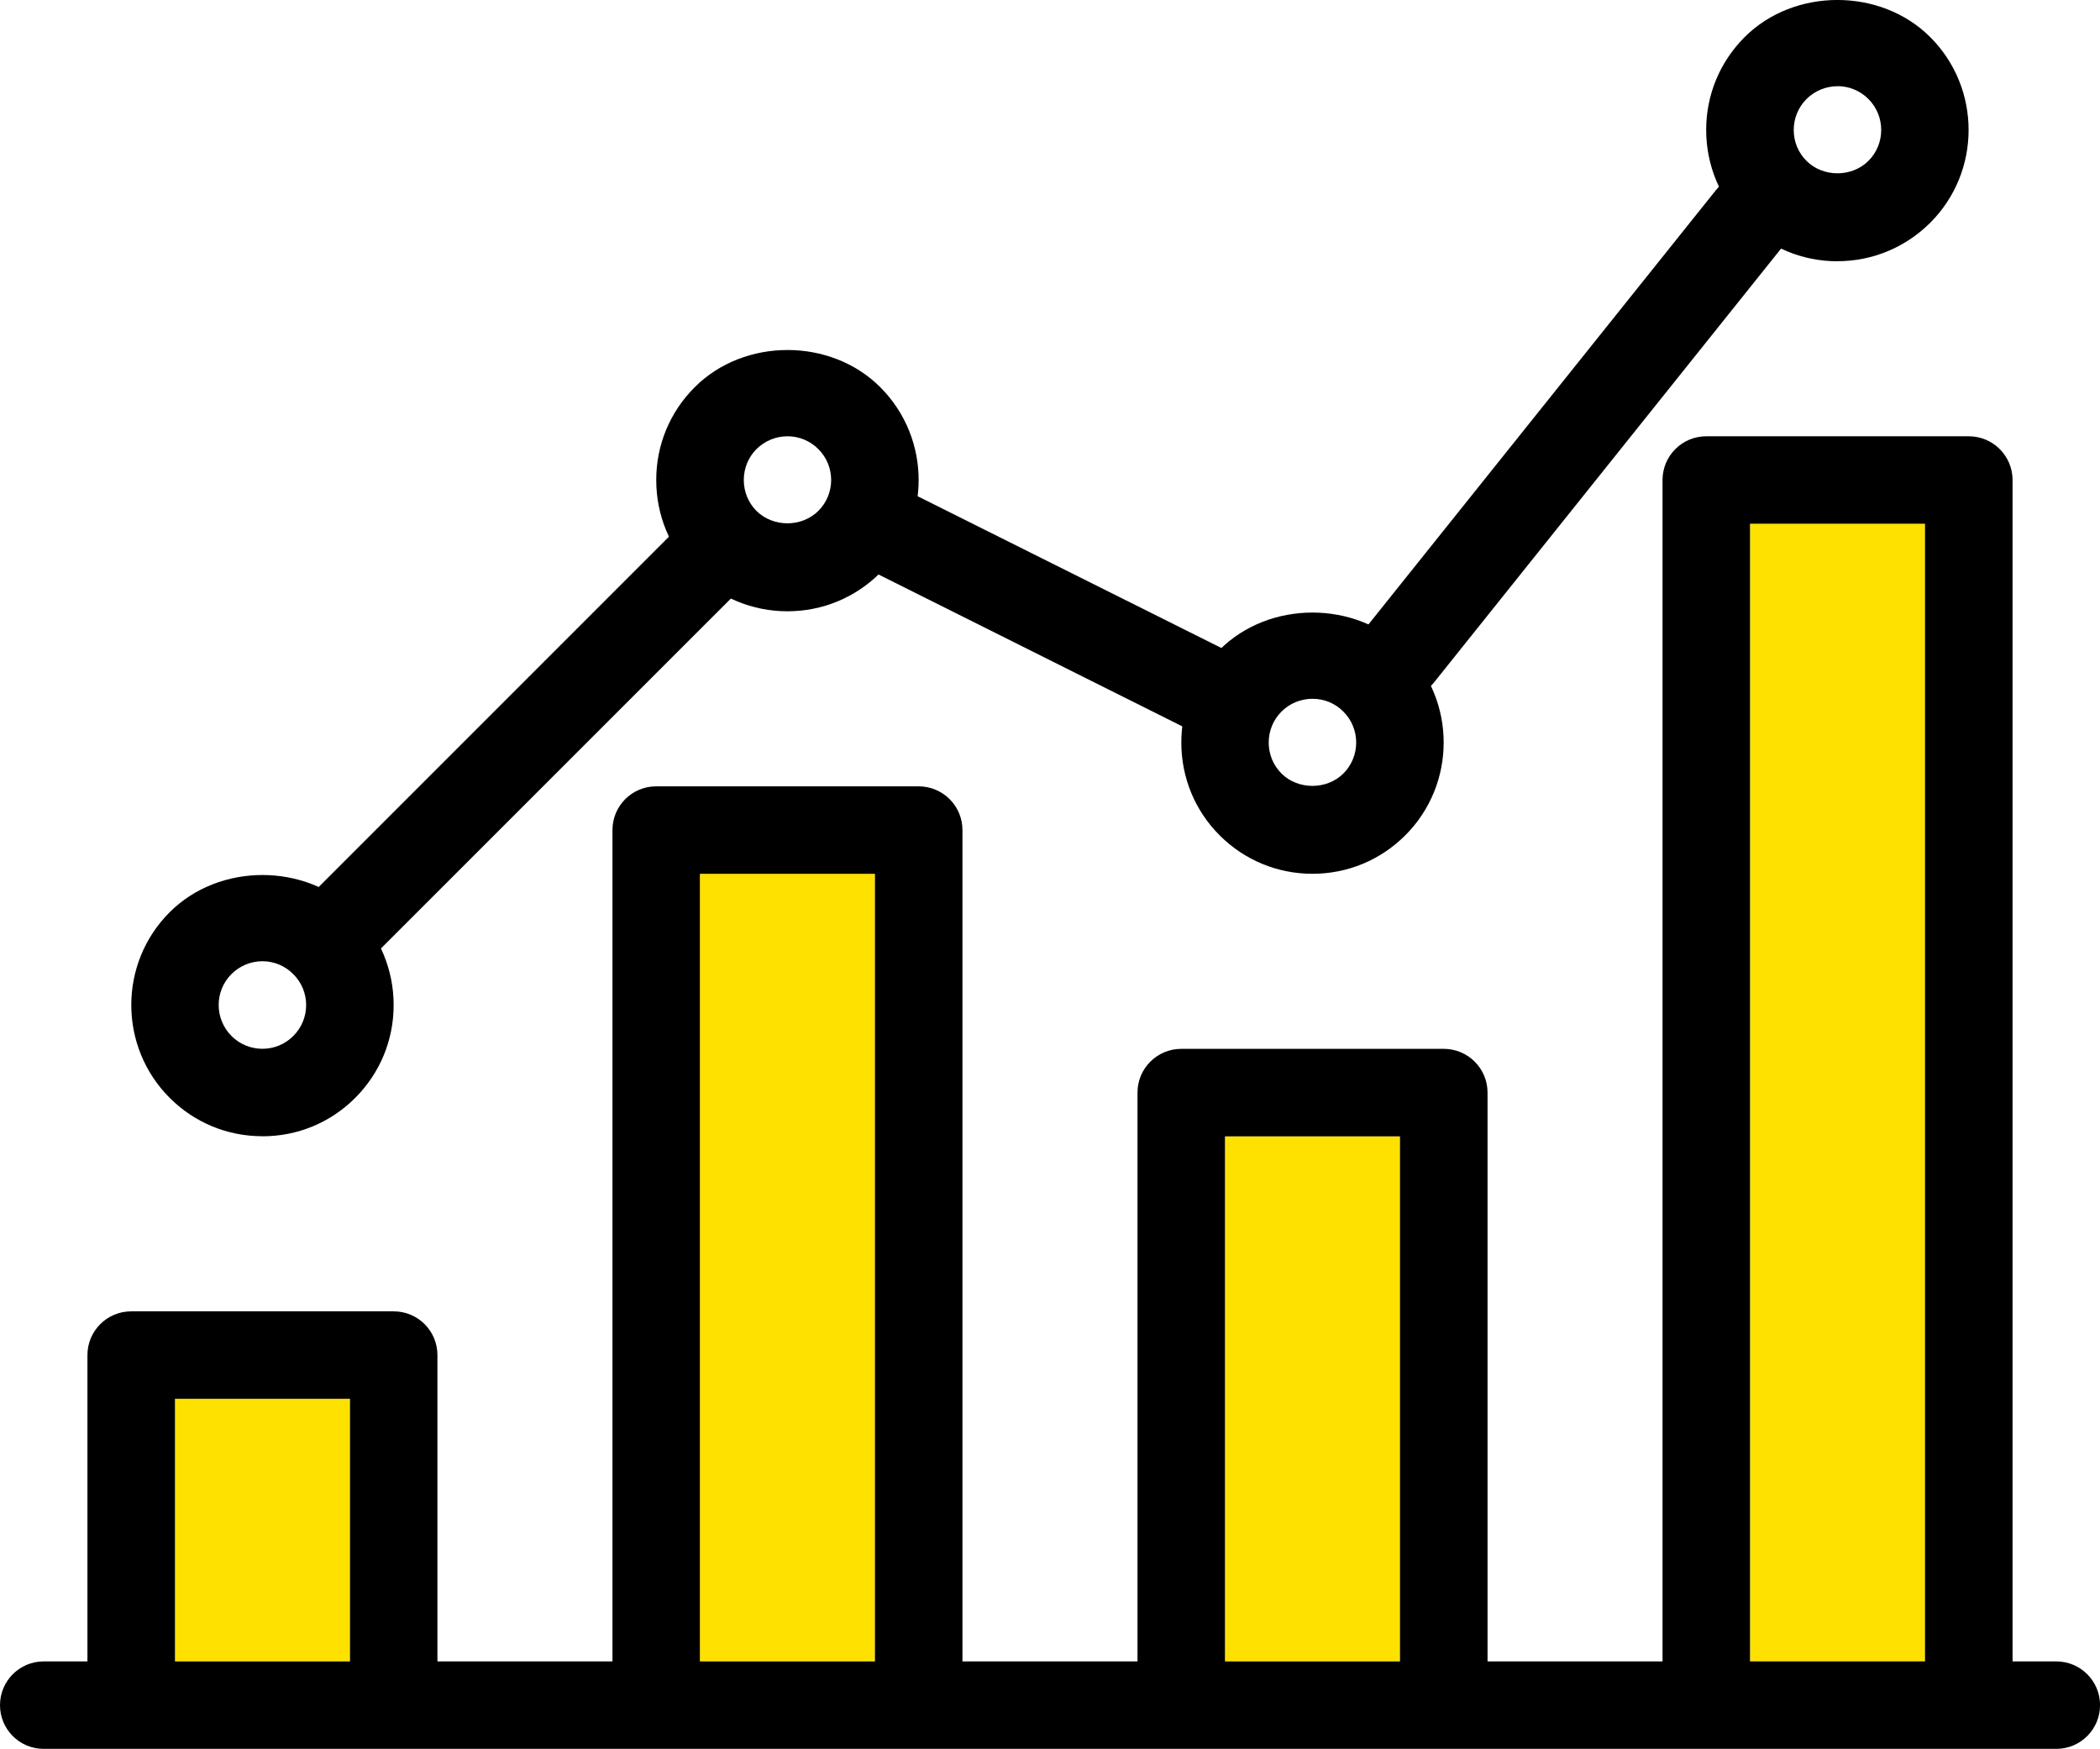
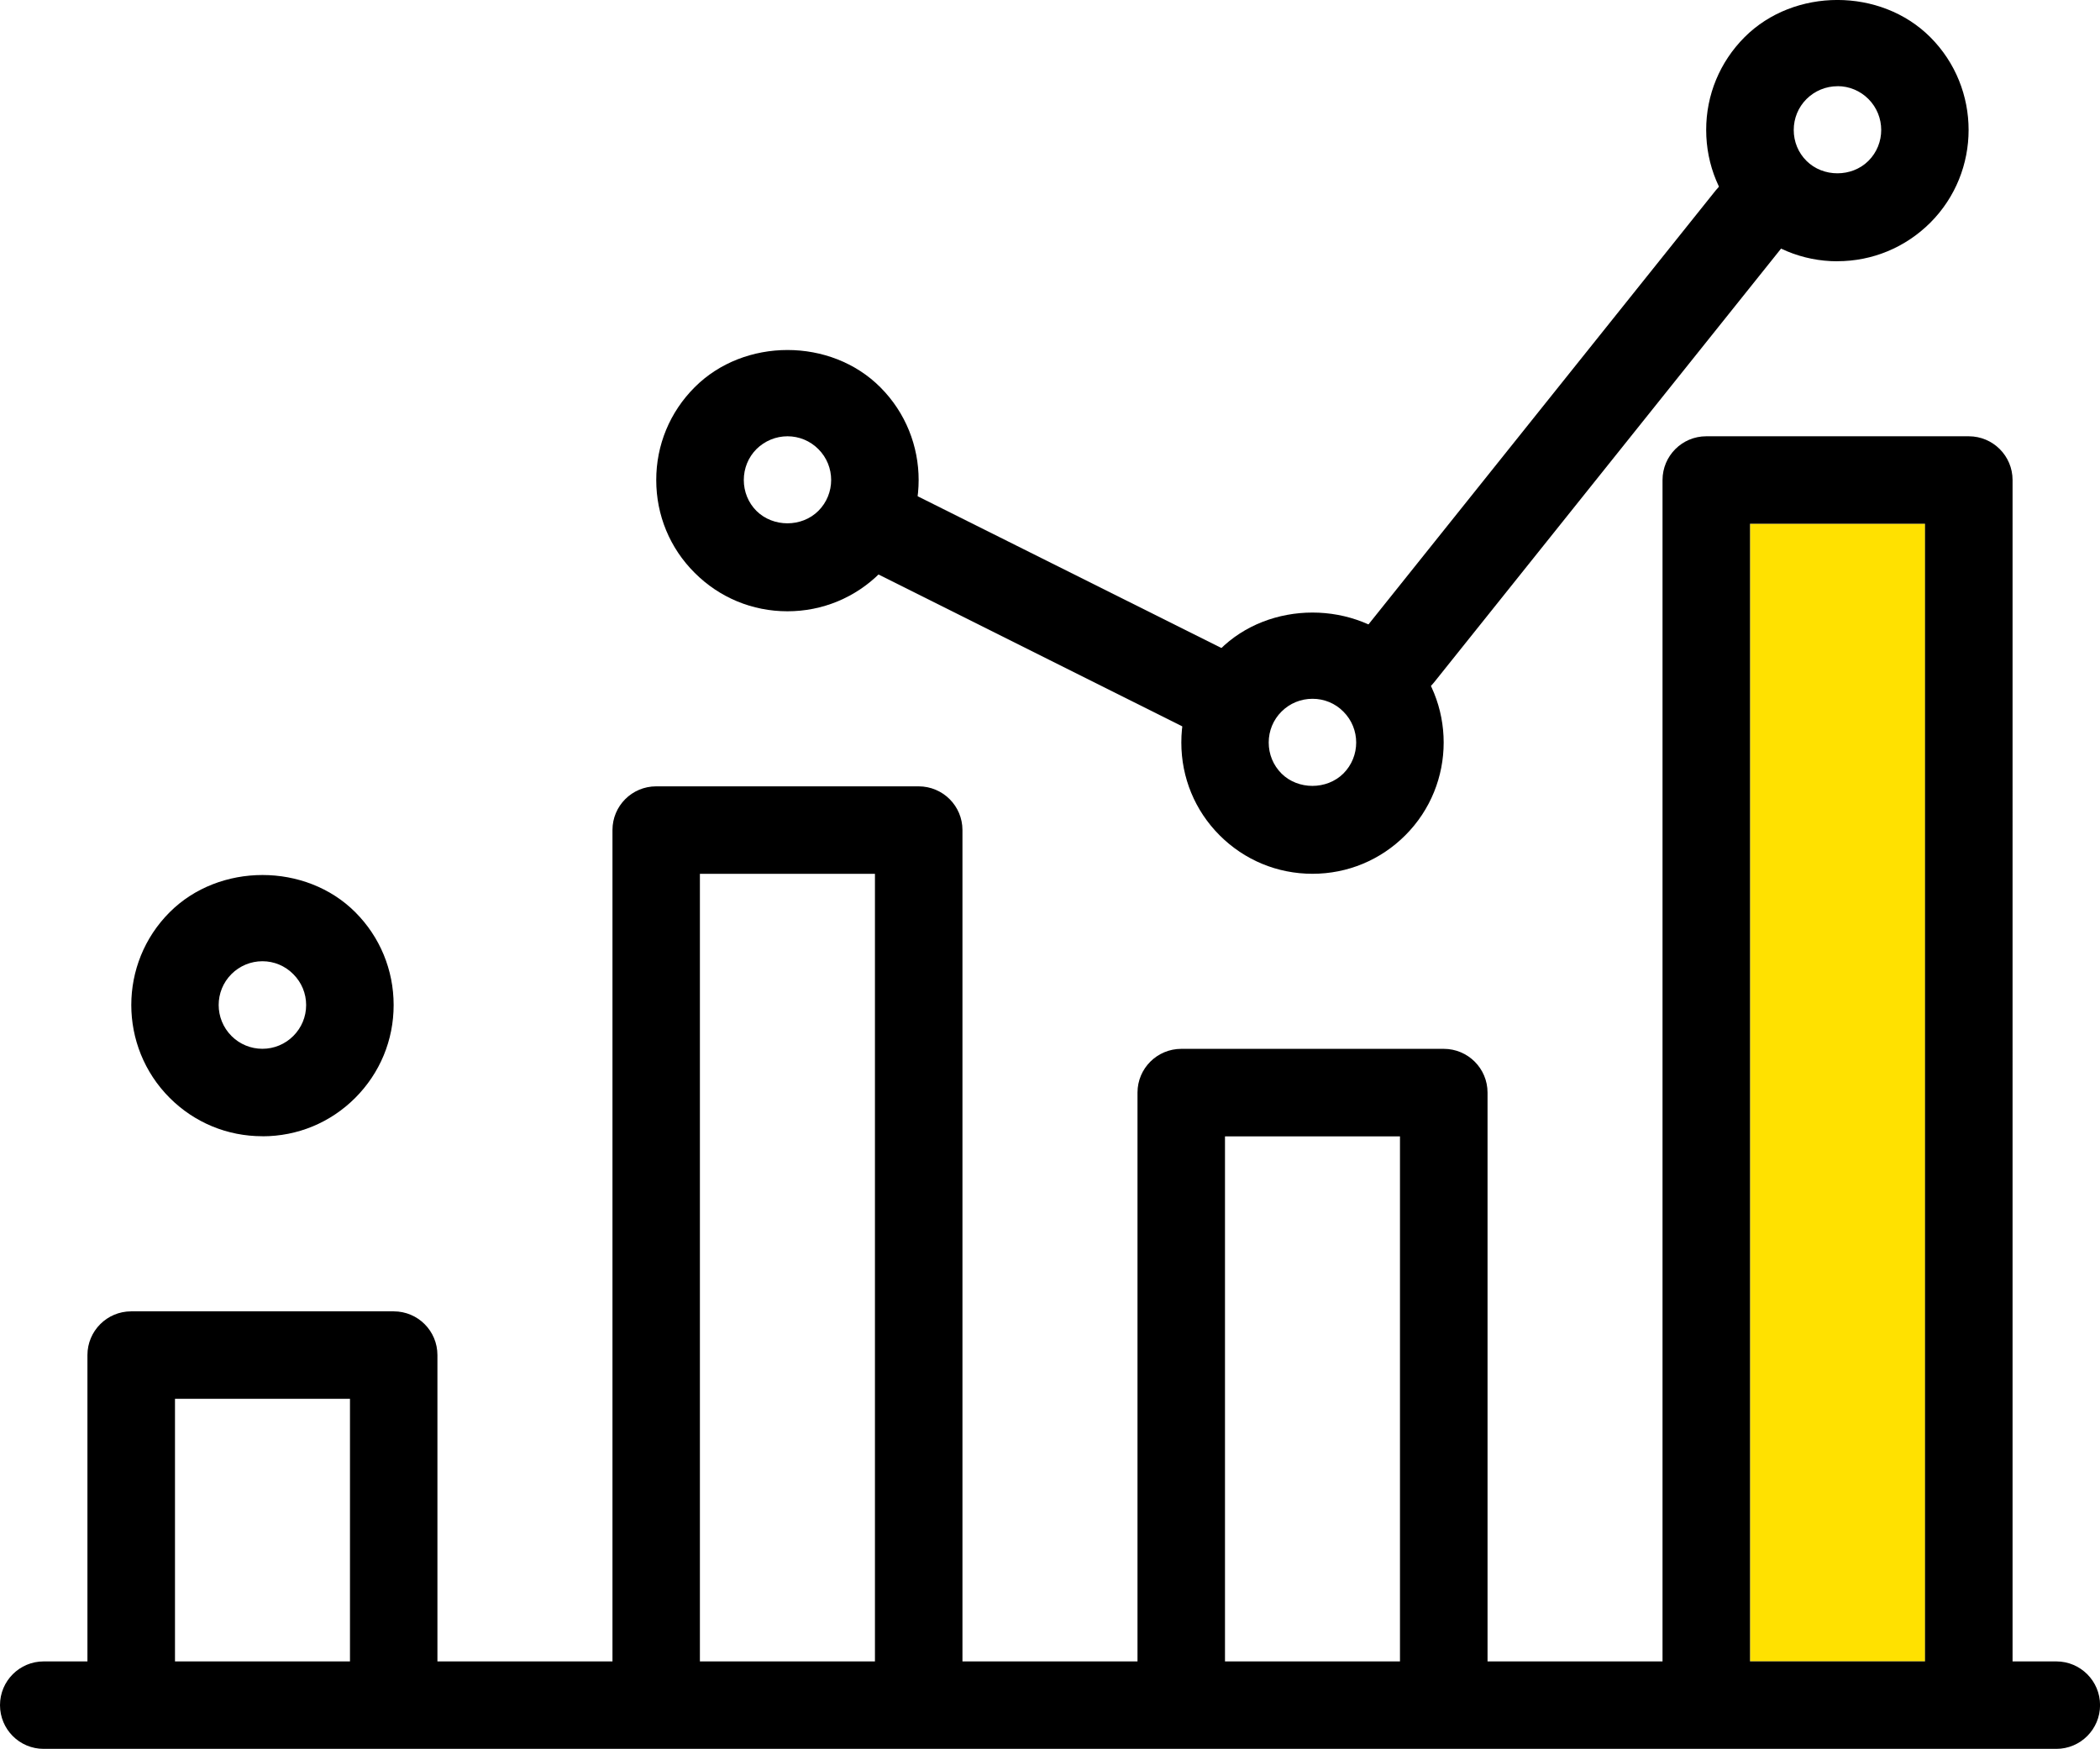
<svg xmlns="http://www.w3.org/2000/svg" id="_レイヤー_2" width="36.026" height="30" viewBox="0 0 36.026 30">
  <defs>
    <style>.cls-1{fill:#ffe100;}</style>
  </defs>
  <g id="_申込手続き中のお客さま">
-     <rect class="cls-1" x="3.002" y="23.995" width="3.002" height="4.505" />
-     <rect class="cls-1" x="12.007" y="14.989" width="3.003" height="13.51" />
-     <rect class="cls-1" x="21.016" y="19.493" width="3.002" height="9.007" />
    <rect class="cls-1" x="30.023" y="8.984" width="3.002" height="19.515" />
    <path d="m4.503,19.491h-.001c-.602,0-1.166-.233-1.592-.659-.877-.879-.877-2.306,0-3.183.85-.852,2.337-.852,3.186,0,.423.424.657.99.657,1.592s-.234,1.166-.659,1.592c-.426.426-.99.659-1.592.659Zm0-3.002c-.201,0-.39.079-.532.22-.293.293-.293.769.001,1.063.14.14.329.219.53.219h0c.2,0,.389-.079.53-.22s.22-.33.22-.53c0-.201-.079-.389-.22-.53-.141-.143-.33-.222-.53-.222Z" />
    <path d="m13.509,10.486c-.602,0-1.167-.234-1.592-.66-.426-.424-.659-.989-.659-1.59-.001-.601.233-1.167.659-1.593.85-.852,2.336-.852,3.185,0,.877.877.877,2.306-.001,3.183-.426.426-.992.66-1.592.66Zm.001-3.002c-.2,0-.39.079-.533.22-.14.141-.217.33-.217.53s.077.39.217.53c.286.284.777.284,1.062,0,.293-.292.293-.769,0-1.06-.14-.141-.33-.22-.529-.22Z" />
    <path d="m35.276,28.5h-.75V8.234c0-.414-.336-.75-.751-.75h-4.504c-.414,0-.75.336-.75.75v20.266h-3.002v-9.758c0-.414-.336-.75-.751-.75h-4.502c-.416,0-.752.336-.752.75v9.758h-3.003v-14.262c0-.413-.336-.749-.752-.749h-4.502c-.416,0-.75.336-.75.749v14.262h-3.003v-5.255c0-.414-.334-.75-.75-.75H2.25c-.414,0-.75.336-.75.75v5.255h-.751c-.414,0-.749.336-.749.75s.334.75.749.75h34.528c.414,0,.75-.336.75-.75s-.336-.75-.75-.75Zm-32.274,0v-4.505h3.002v4.505h-3.002Zm9.005,0v-13.51h3.003v13.51h-3.003Zm9.008,0v-9.007h3.002v9.007h-3.002Zm9.007,0V8.984h3.002v19.515h-3.002Z" />
    <path d="m22.516,14.989c-.602,0-1.167-.234-1.593-.66-.424-.424-.657-.99-.657-1.59-.001-.603.233-1.169.657-1.593.85-.851,2.337-.851,3.186.001.877.876.877,2.305-.001,3.182-.426.426-.992.66-1.592.66Zm.001-3.002c-.201,0-.39.077-.533.22-.141.141-.219.329-.219.53s.077.389.219.532c.284.283.777.283,1.062,0,.293-.293.293-.77,0-1.062-.141-.143-.33-.22-.529-.22Z" />
    <path d="m31.521,4.482c-.602,0-1.166-.236-1.592-.66-.424-.425-.659-.99-.659-1.592-.001-.601.234-1.167.659-1.593.85-.85,2.336-.85,3.186.001.876.877.876,2.306-.001,3.183-.426.424-.992.66-1.593.66Zm.003-3.003c-.201,0-.391.079-.533.22-.141.141-.219.33-.219.531,0,.2.077.389.219.53.284.284.777.284,1.062,0,.293-.291.293-.769,0-1.062-.141-.141-.33-.22-.529-.22Z" />
-     <path d="m21.014,12.738c-.113,0-.227-.026-.336-.08l-6.005-3.002c-.37-.186-.52-.636-.334-1.006.186-.373.636-.523,1.006-.336l6.005,3c.37.186.522.637.336,1.009-.133.263-.396.414-.672.414Z" />
-     <path d="m6.004,16.49c-.191,0-.384-.073-.532-.22-.291-.293-.291-.767,0-1.06l6.005-6.005c.293-.293.767-.293,1.062,0,.293.293.293.769,0,1.062l-6.005,6.004c-.146.147-.339.22-.53.22Z" />
+     <path d="m21.014,12.738c-.113,0-.227-.026-.336-.08l-6.005-3.002c-.37-.186-.52-.636-.334-1.006.186-.373.636-.523,1.006-.336l6.005,3Z" />
    <path d="m24.018,11.988c-.166,0-.33-.054-.47-.166-.323-.259-.374-.73-.117-1.054l6.005-7.505c.259-.324.73-.377,1.054-.118.324.259.377.73.117,1.054l-6.004,7.505c-.149.186-.367.283-.586.283Z" />
  </g>
</svg>